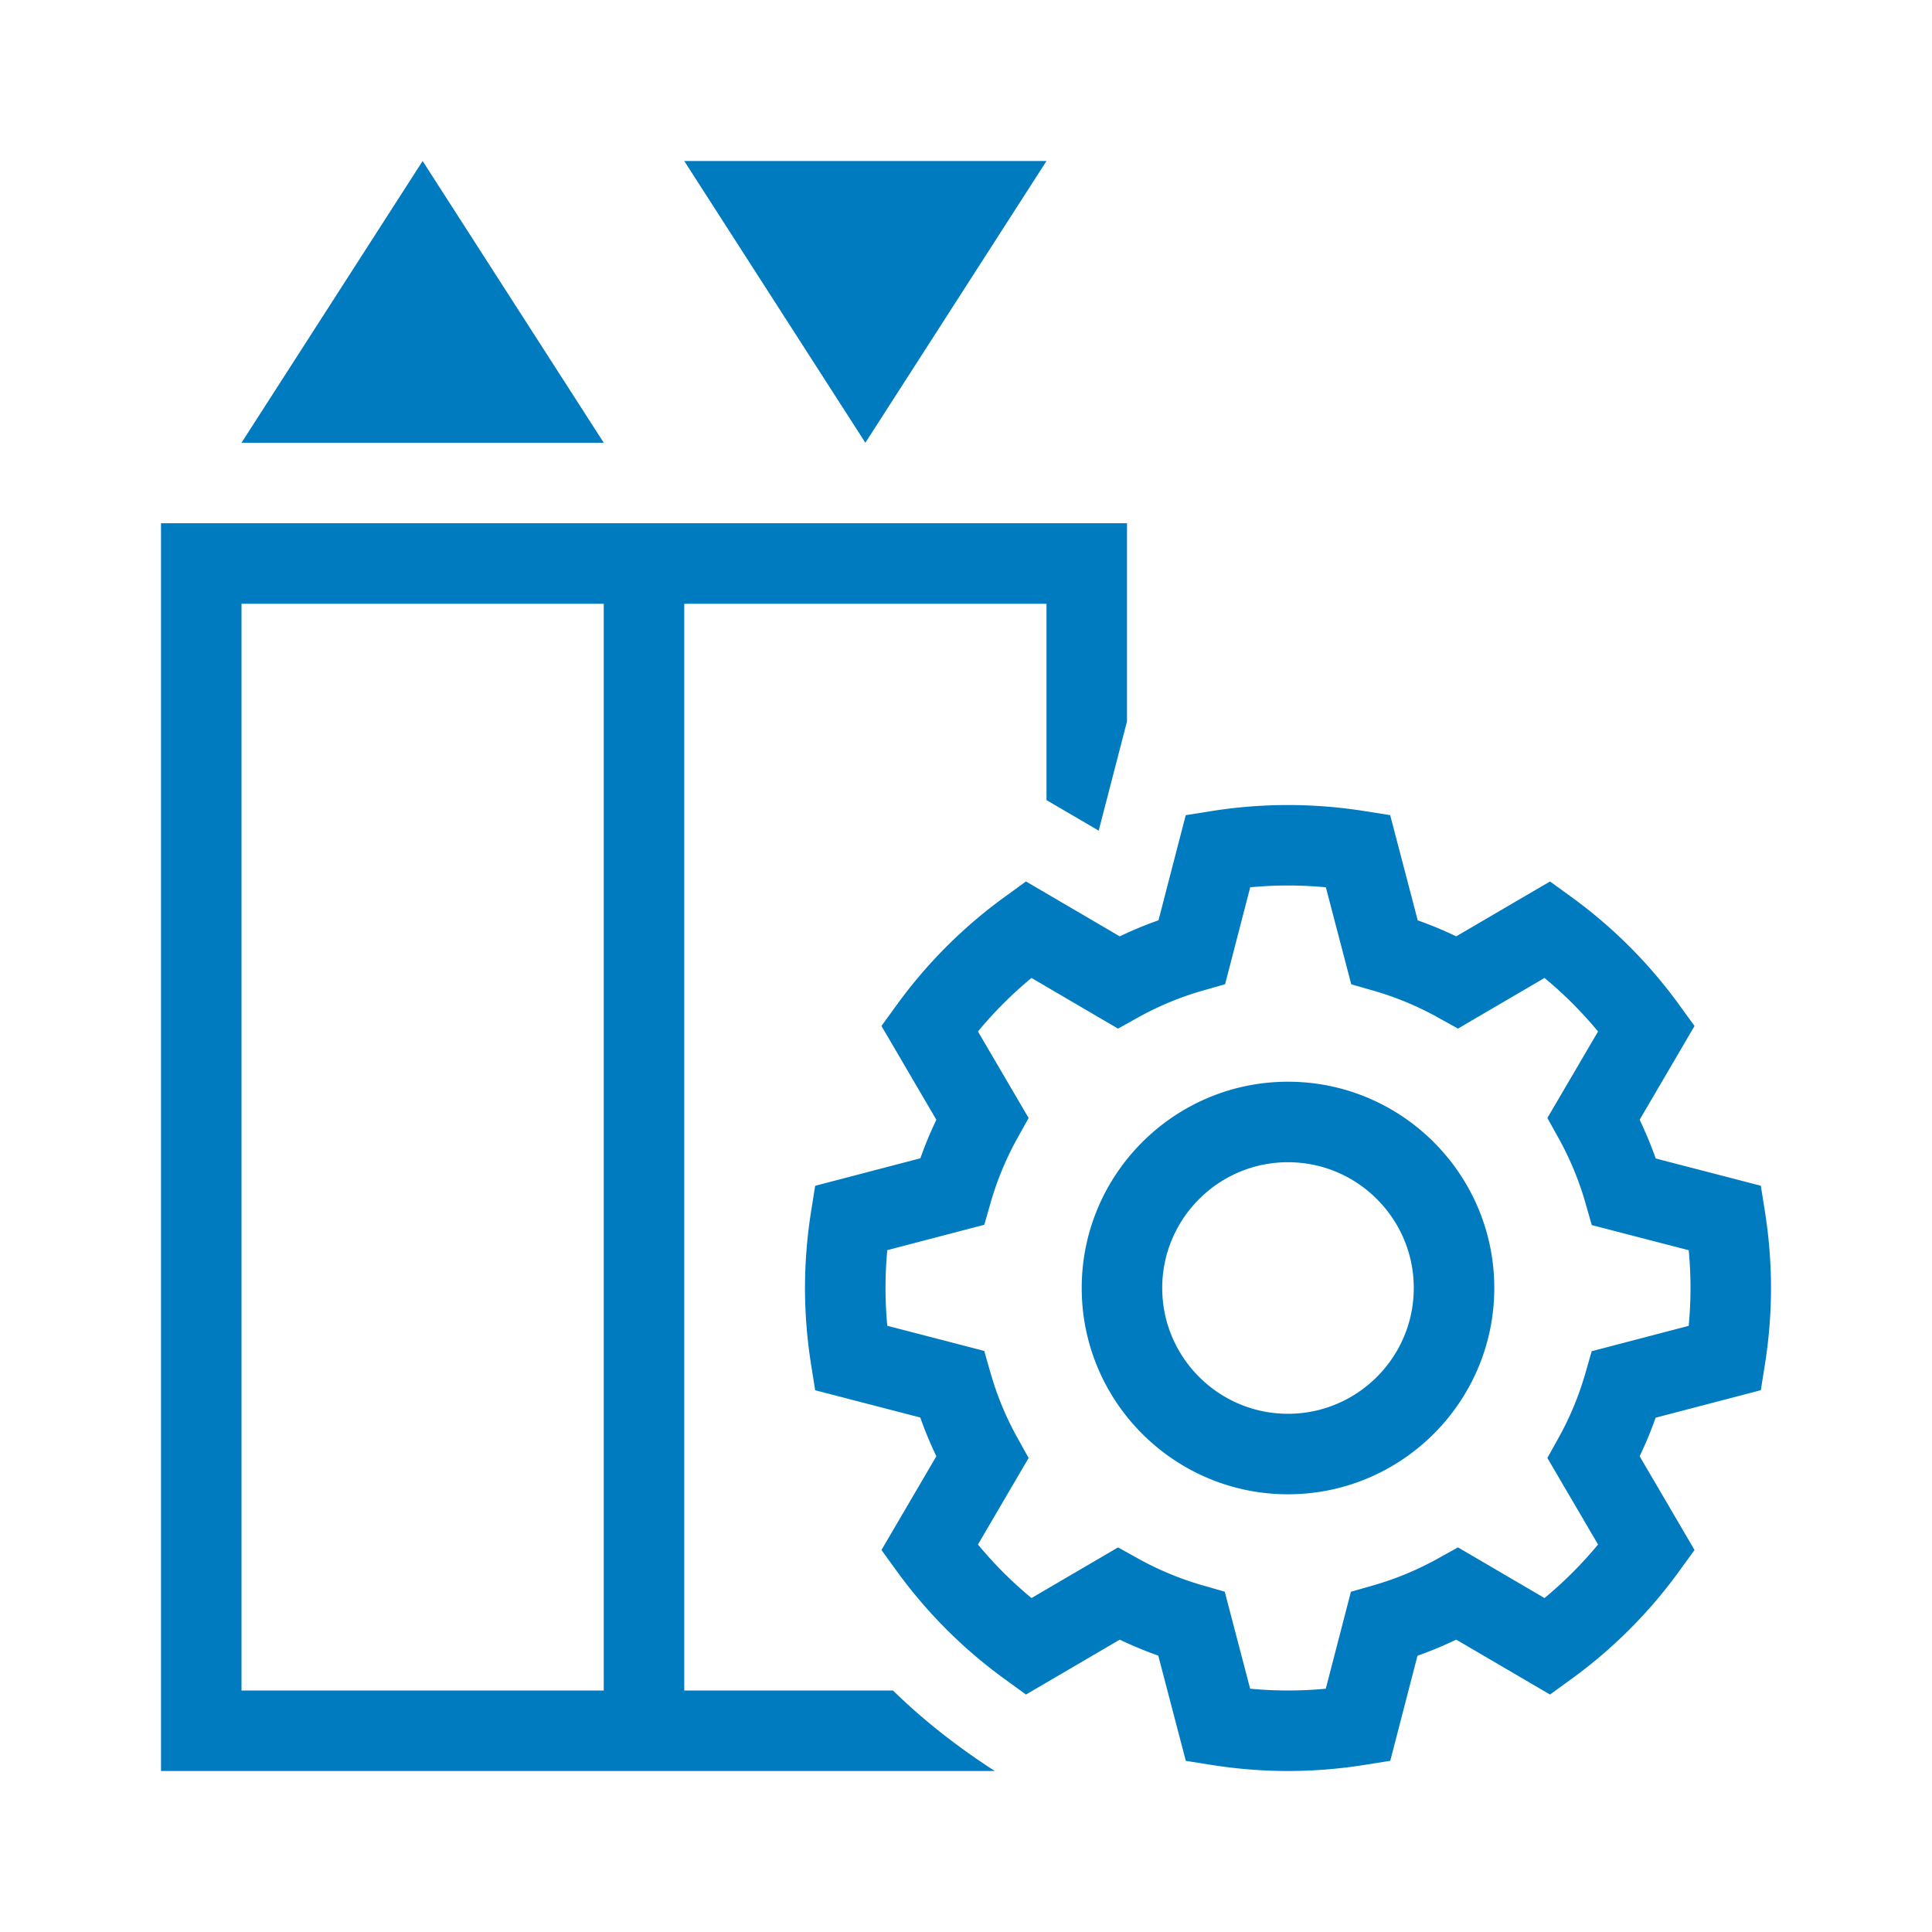
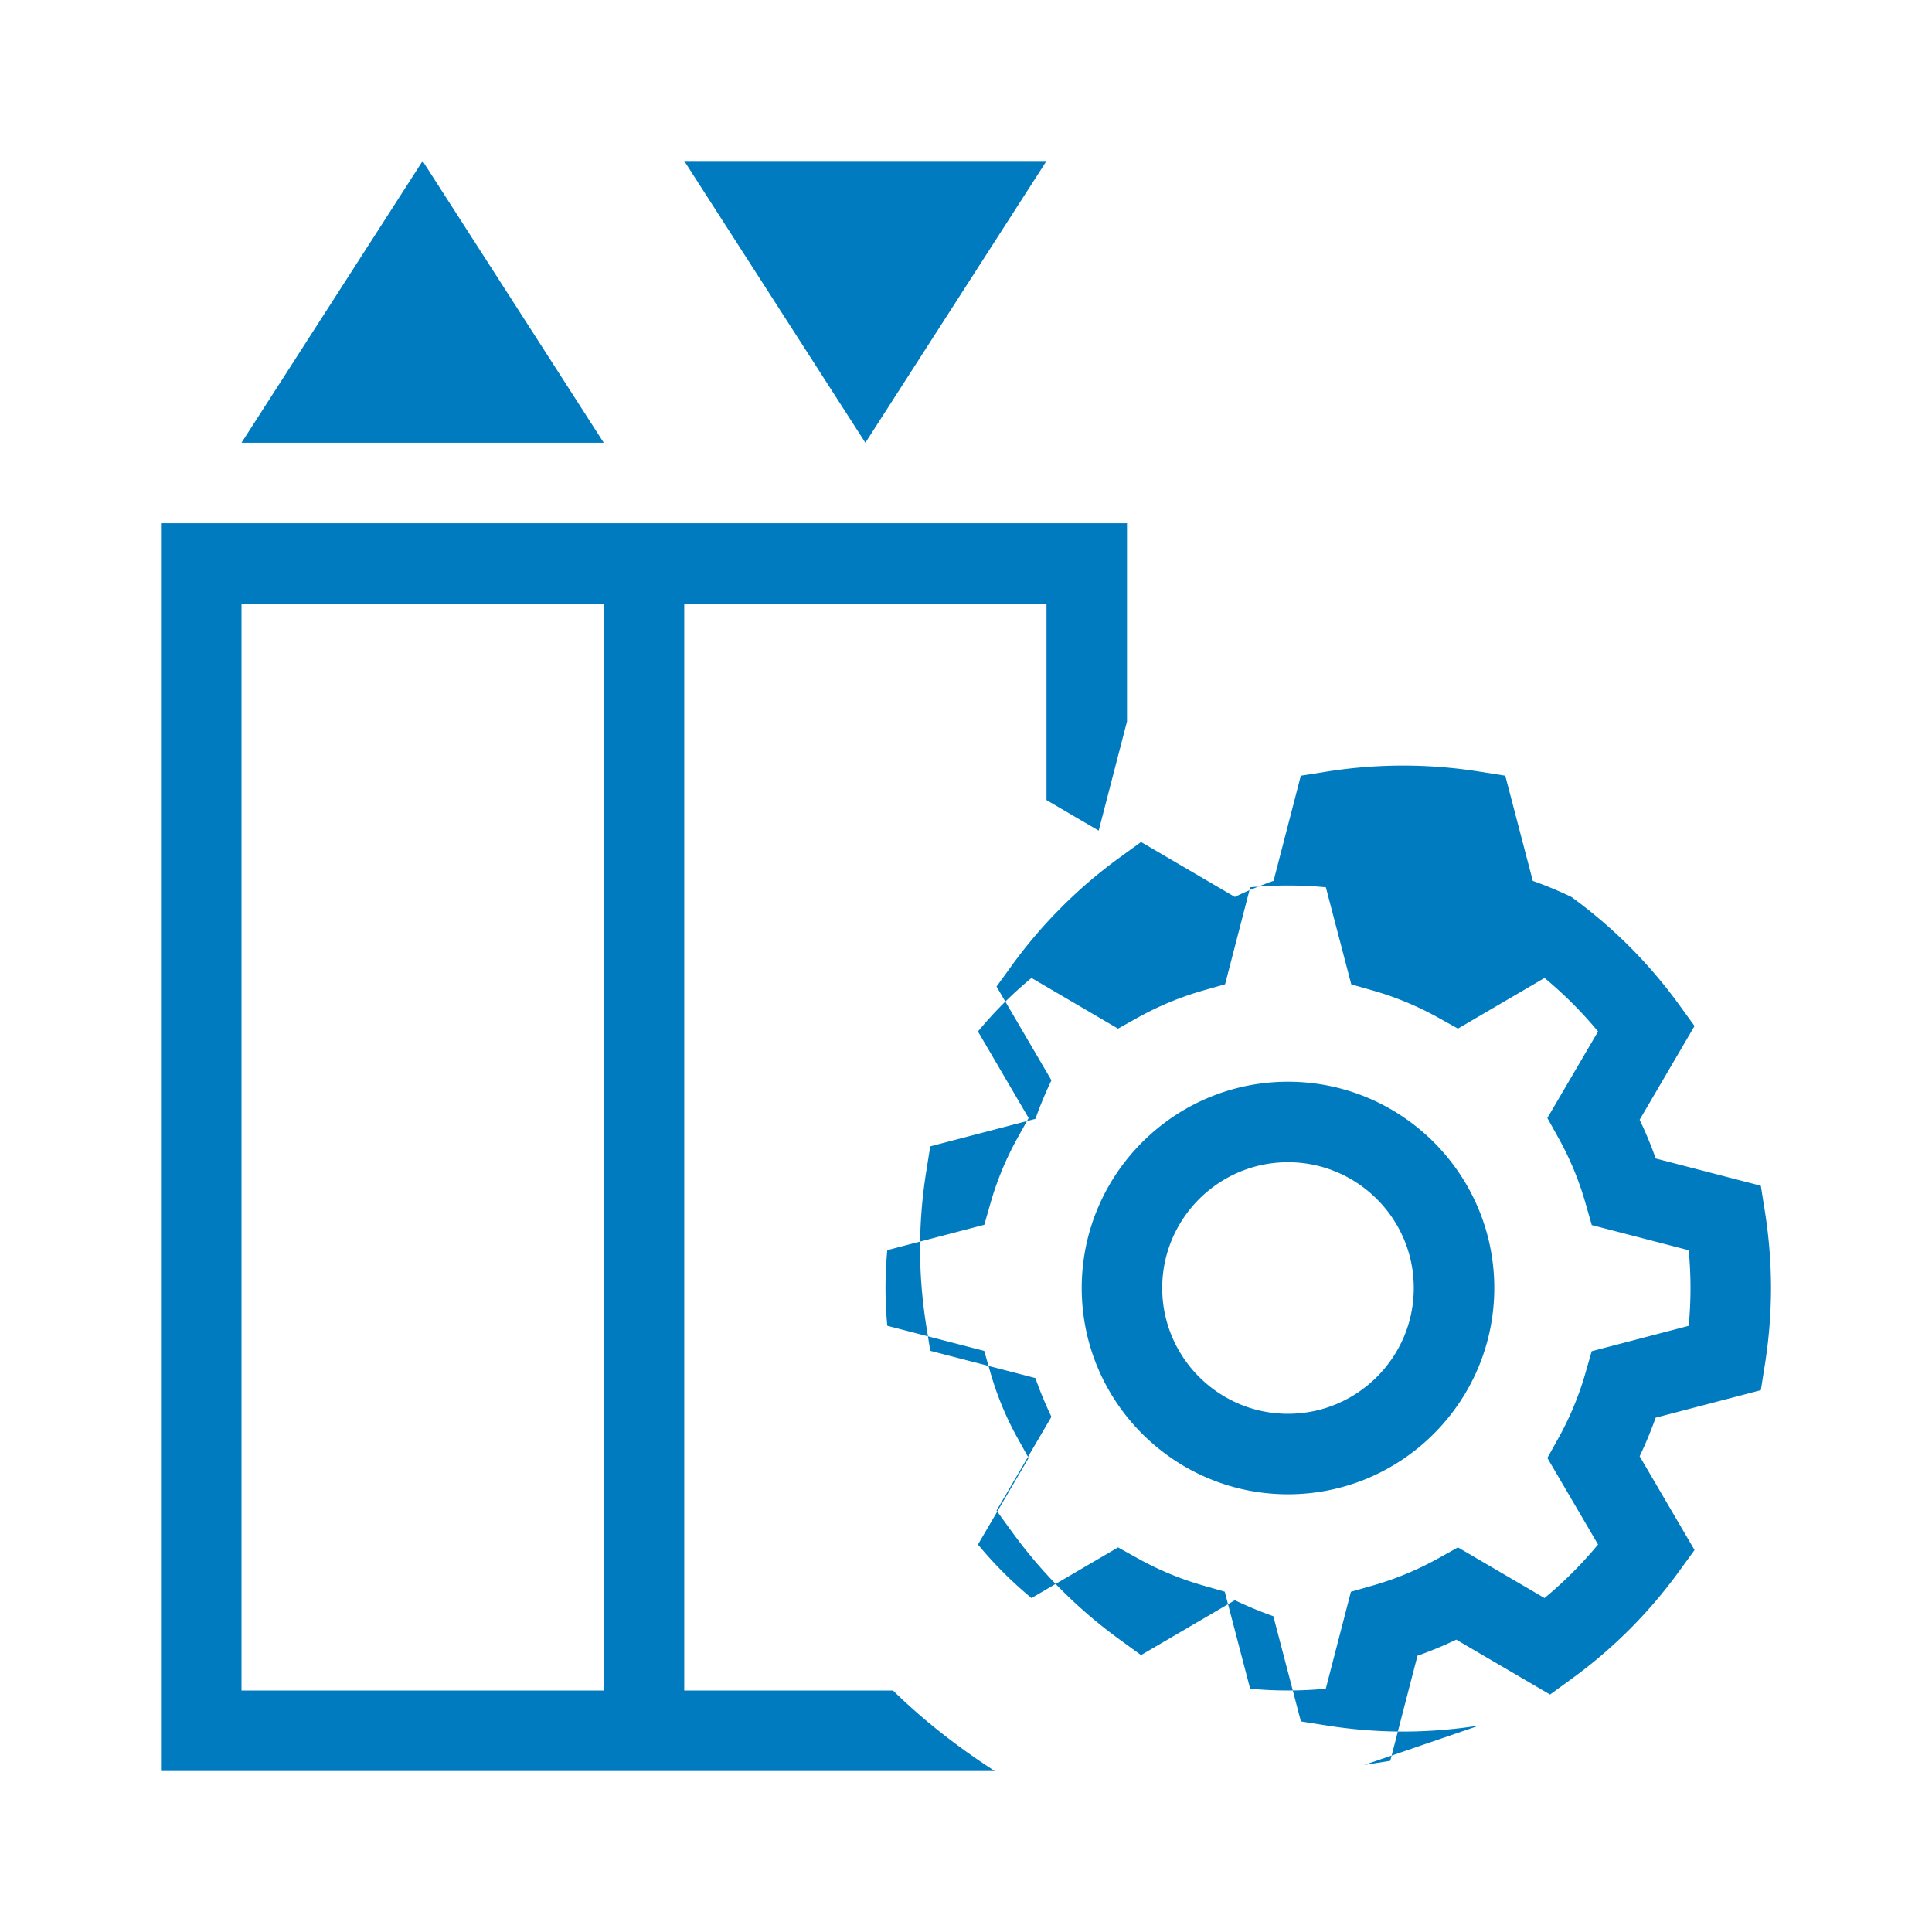
<svg xmlns="http://www.w3.org/2000/svg" viewBox="0 0 192 192">
-   <path d="M42 16l9 14 9 14H24l9-14 9-14zm53 14l9-14H68l9 14 9 14 9-14zm53.5 98c0-11.304-9.196-20.5-20.5-20.5s-20.5 9.196-20.5 20.5 9.196 20.5 20.5 20.5 20.5-9.197 20.5-20.5zm-8 0c0 6.892-5.608 12.5-12.5 12.5-6.893 0-12.5-5.608-12.5-12.5 0-6.893 5.607-12.5 12.5-12.5 6.892 0 12.5 5.607 12.5 12.5zm-4.926 47.399l2.588-.411 2.707-10.445a38.604 38.604 0 0 0 3.85-1.597l9.32 5.455 2.114-1.534a48.155 48.155 0 0 0 10.714-10.714l1.534-2.114-5.455-9.32a38.65 38.65 0 0 0 1.59-3.83l10.454-2.733.41-2.582c.397-2.512.6-5.06.6-7.574s-.203-5.062-.6-7.574l-.411-2.588-10.446-2.708a38.73 38.73 0 0 0-1.597-3.85l5.455-9.318-1.534-2.115a48.158 48.158 0 0 0-10.713-10.714l-2.115-1.534-9.321 5.454a38.63 38.63 0 0 0-3.826-1.589l-2.737-10.455-2.581-.409a48.346 48.346 0 0 0-15.148 0l-2.588.41-2.708 10.446c-1.309.462-2.595.996-3.85 1.598l-9.32-5.456-2.114 1.535a48.155 48.155 0 0 0-10.713 10.713l-1.534 2.115 5.455 9.32a38.65 38.65 0 0 0-1.59 3.829l-10.454 2.734-.41 2.582c-.398 2.511-.6 5.06-.6 7.574 0 2.515.202 5.063.6 7.574l.412 2.588 10.445 2.708c.462 1.31.995 2.595 1.597 3.85l-5.455 9.318 1.534 2.115a48.141 48.141 0 0 0 10.714 10.714l2.114 1.534 9.322-5.454a38.57 38.57 0 0 0 3.825 1.588l2.737 10.455 2.581.41c2.512.397 5.06.6 7.574.6 2.515 0 5.063-.203 7.574-.601zm-13.86-17.219l-2.19-.628a30.582 30.582 0 0 1-6.419-2.665l-1.994-1.108-8.603 5.034a40.12 40.12 0 0 1-5.32-5.32l5.035-8.6-1.109-1.995a30.561 30.561 0 0 1-2.673-6.446l-.629-2.2-9.634-2.497a40.048 40.048 0 0 1 0-7.517l9.64-2.521.629-2.192a30.567 30.567 0 0 1 2.666-6.422l1.11-1.995-5.035-8.601a40.17 40.17 0 0 1 5.319-5.32l8.6 5.036 1.995-1.11a30.579 30.579 0 0 1 6.446-2.673l2.2-.628 2.497-9.634a39.856 39.856 0 0 1 7.517 0l2.524 9.642 2.19.628a30.552 30.552 0 0 1 6.42 2.665l1.994 1.108 8.603-5.033a40.118 40.118 0 0 1 5.319 5.32l-5.036 8.599 1.11 1.995a30.562 30.562 0 0 1 2.673 6.446l.629 2.2 9.634 2.497c.118 1.254.178 2.51.178 3.755 0 1.247-.06 2.505-.179 3.761l-9.64 2.522-.628 2.191a30.543 30.543 0 0 1-2.667 6.422l-1.11 1.995 5.036 8.601a40.143 40.143 0 0 1-5.32 5.32l-8.6-5.035-1.995 1.109a30.589 30.589 0 0 1-6.446 2.673l-2.199.629-2.497 9.634c-2.51.237-5.005.236-7.517 0l-2.524-9.642zM112 52v19.694l-2.814 10.855L104 79.513V60H68v108h20.744c2.966 2.9 6.312 5.543 10.116 8H16V52h96zm-52 8H24v108h36V60z" style="fill: #007bc0;" />
+   <path d="M42 16l9 14 9 14H24l9-14 9-14zm53 14l9-14H68l9 14 9 14 9-14zm53.5 98c0-11.304-9.196-20.5-20.5-20.5s-20.5 9.196-20.5 20.5 9.196 20.5 20.5 20.5 20.5-9.197 20.5-20.5zm-8 0c0 6.892-5.608 12.5-12.5 12.5-6.893 0-12.5-5.608-12.5-12.5 0-6.893 5.607-12.5 12.5-12.5 6.892 0 12.5 5.607 12.5 12.5zm-4.926 47.399l2.588-.411 2.707-10.445a38.604 38.604 0 0 0 3.85-1.597l9.32 5.455 2.114-1.534a48.155 48.155 0 0 0 10.714-10.714l1.534-2.114-5.455-9.32a38.65 38.65 0 0 0 1.59-3.83l10.454-2.733.41-2.582c.397-2.512.6-5.06.6-7.574s-.203-5.062-.6-7.574l-.411-2.588-10.446-2.708a38.73 38.73 0 0 0-1.597-3.85l5.455-9.318-1.534-2.115a48.158 48.158 0 0 0-10.713-10.714a38.63 38.63 0 0 0-3.826-1.589l-2.737-10.455-2.581-.409a48.346 48.346 0 0 0-15.148 0l-2.588.41-2.708 10.446c-1.309.462-2.595.996-3.85 1.598l-9.32-5.456-2.114 1.535a48.155 48.155 0 0 0-10.713 10.713l-1.534 2.115 5.455 9.32a38.65 38.65 0 0 0-1.59 3.829l-10.454 2.734-.41 2.582c-.398 2.511-.6 5.06-.6 7.574 0 2.515.202 5.063.6 7.574l.412 2.588 10.445 2.708c.462 1.31.995 2.595 1.597 3.85l-5.455 9.318 1.534 2.115a48.141 48.141 0 0 0 10.714 10.714l2.114 1.534 9.322-5.454a38.57 38.57 0 0 0 3.825 1.588l2.737 10.455 2.581.41c2.512.397 5.06.6 7.574.6 2.515 0 5.063-.203 7.574-.601zm-13.86-17.219l-2.19-.628a30.582 30.582 0 0 1-6.419-2.665l-1.994-1.108-8.603 5.034a40.12 40.12 0 0 1-5.32-5.32l5.035-8.6-1.109-1.995a30.561 30.561 0 0 1-2.673-6.446l-.629-2.2-9.634-2.497a40.048 40.048 0 0 1 0-7.517l9.64-2.521.629-2.192a30.567 30.567 0 0 1 2.666-6.422l1.11-1.995-5.035-8.601a40.17 40.17 0 0 1 5.319-5.32l8.6 5.036 1.995-1.11a30.579 30.579 0 0 1 6.446-2.673l2.2-.628 2.497-9.634a39.856 39.856 0 0 1 7.517 0l2.524 9.642 2.19.628a30.552 30.552 0 0 1 6.42 2.665l1.994 1.108 8.603-5.033a40.118 40.118 0 0 1 5.319 5.32l-5.036 8.599 1.11 1.995a30.562 30.562 0 0 1 2.673 6.446l.629 2.2 9.634 2.497c.118 1.254.178 2.51.178 3.755 0 1.247-.06 2.505-.179 3.761l-9.64 2.522-.628 2.191a30.543 30.543 0 0 1-2.667 6.422l-1.11 1.995 5.036 8.601a40.143 40.143 0 0 1-5.32 5.32l-8.6-5.035-1.995 1.109a30.589 30.589 0 0 1-6.446 2.673l-2.199.629-2.497 9.634c-2.51.237-5.005.236-7.517 0l-2.524-9.642zM112 52v19.694l-2.814 10.855L104 79.513V60H68v108h20.744c2.966 2.9 6.312 5.543 10.116 8H16V52h96zm-52 8H24v108h36V60z" style="fill: #007bc0;" />
</svg>